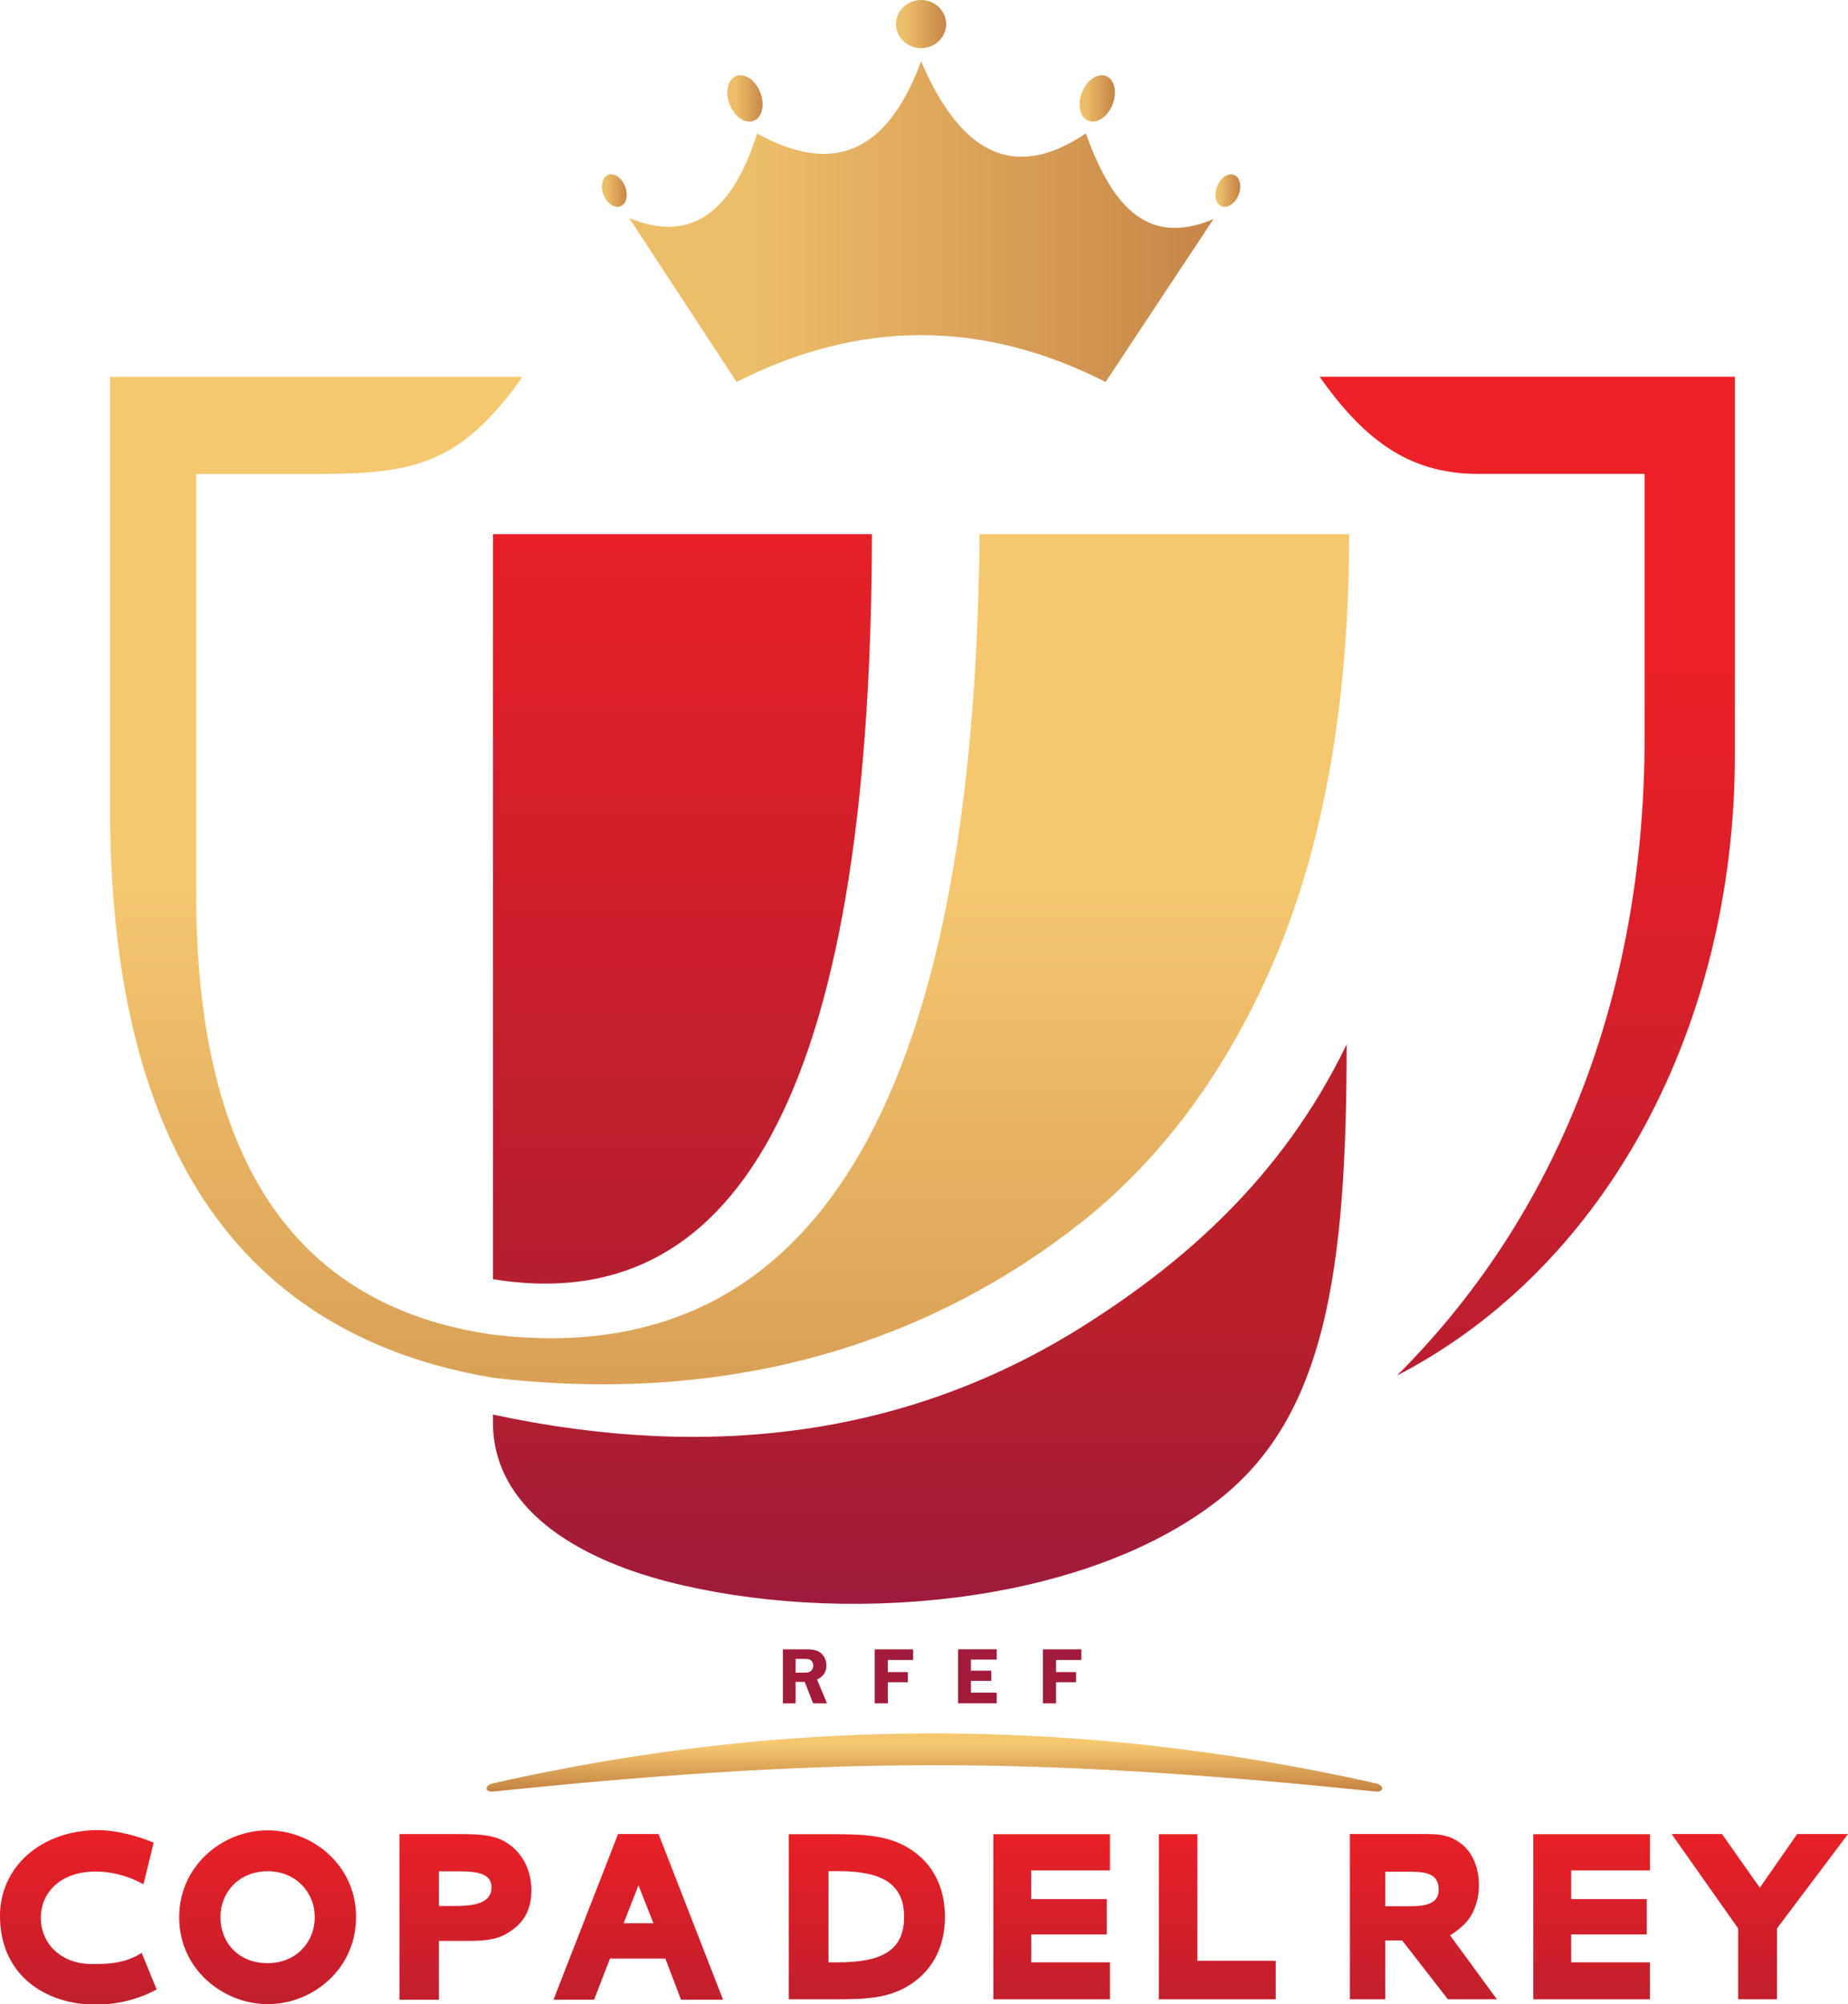
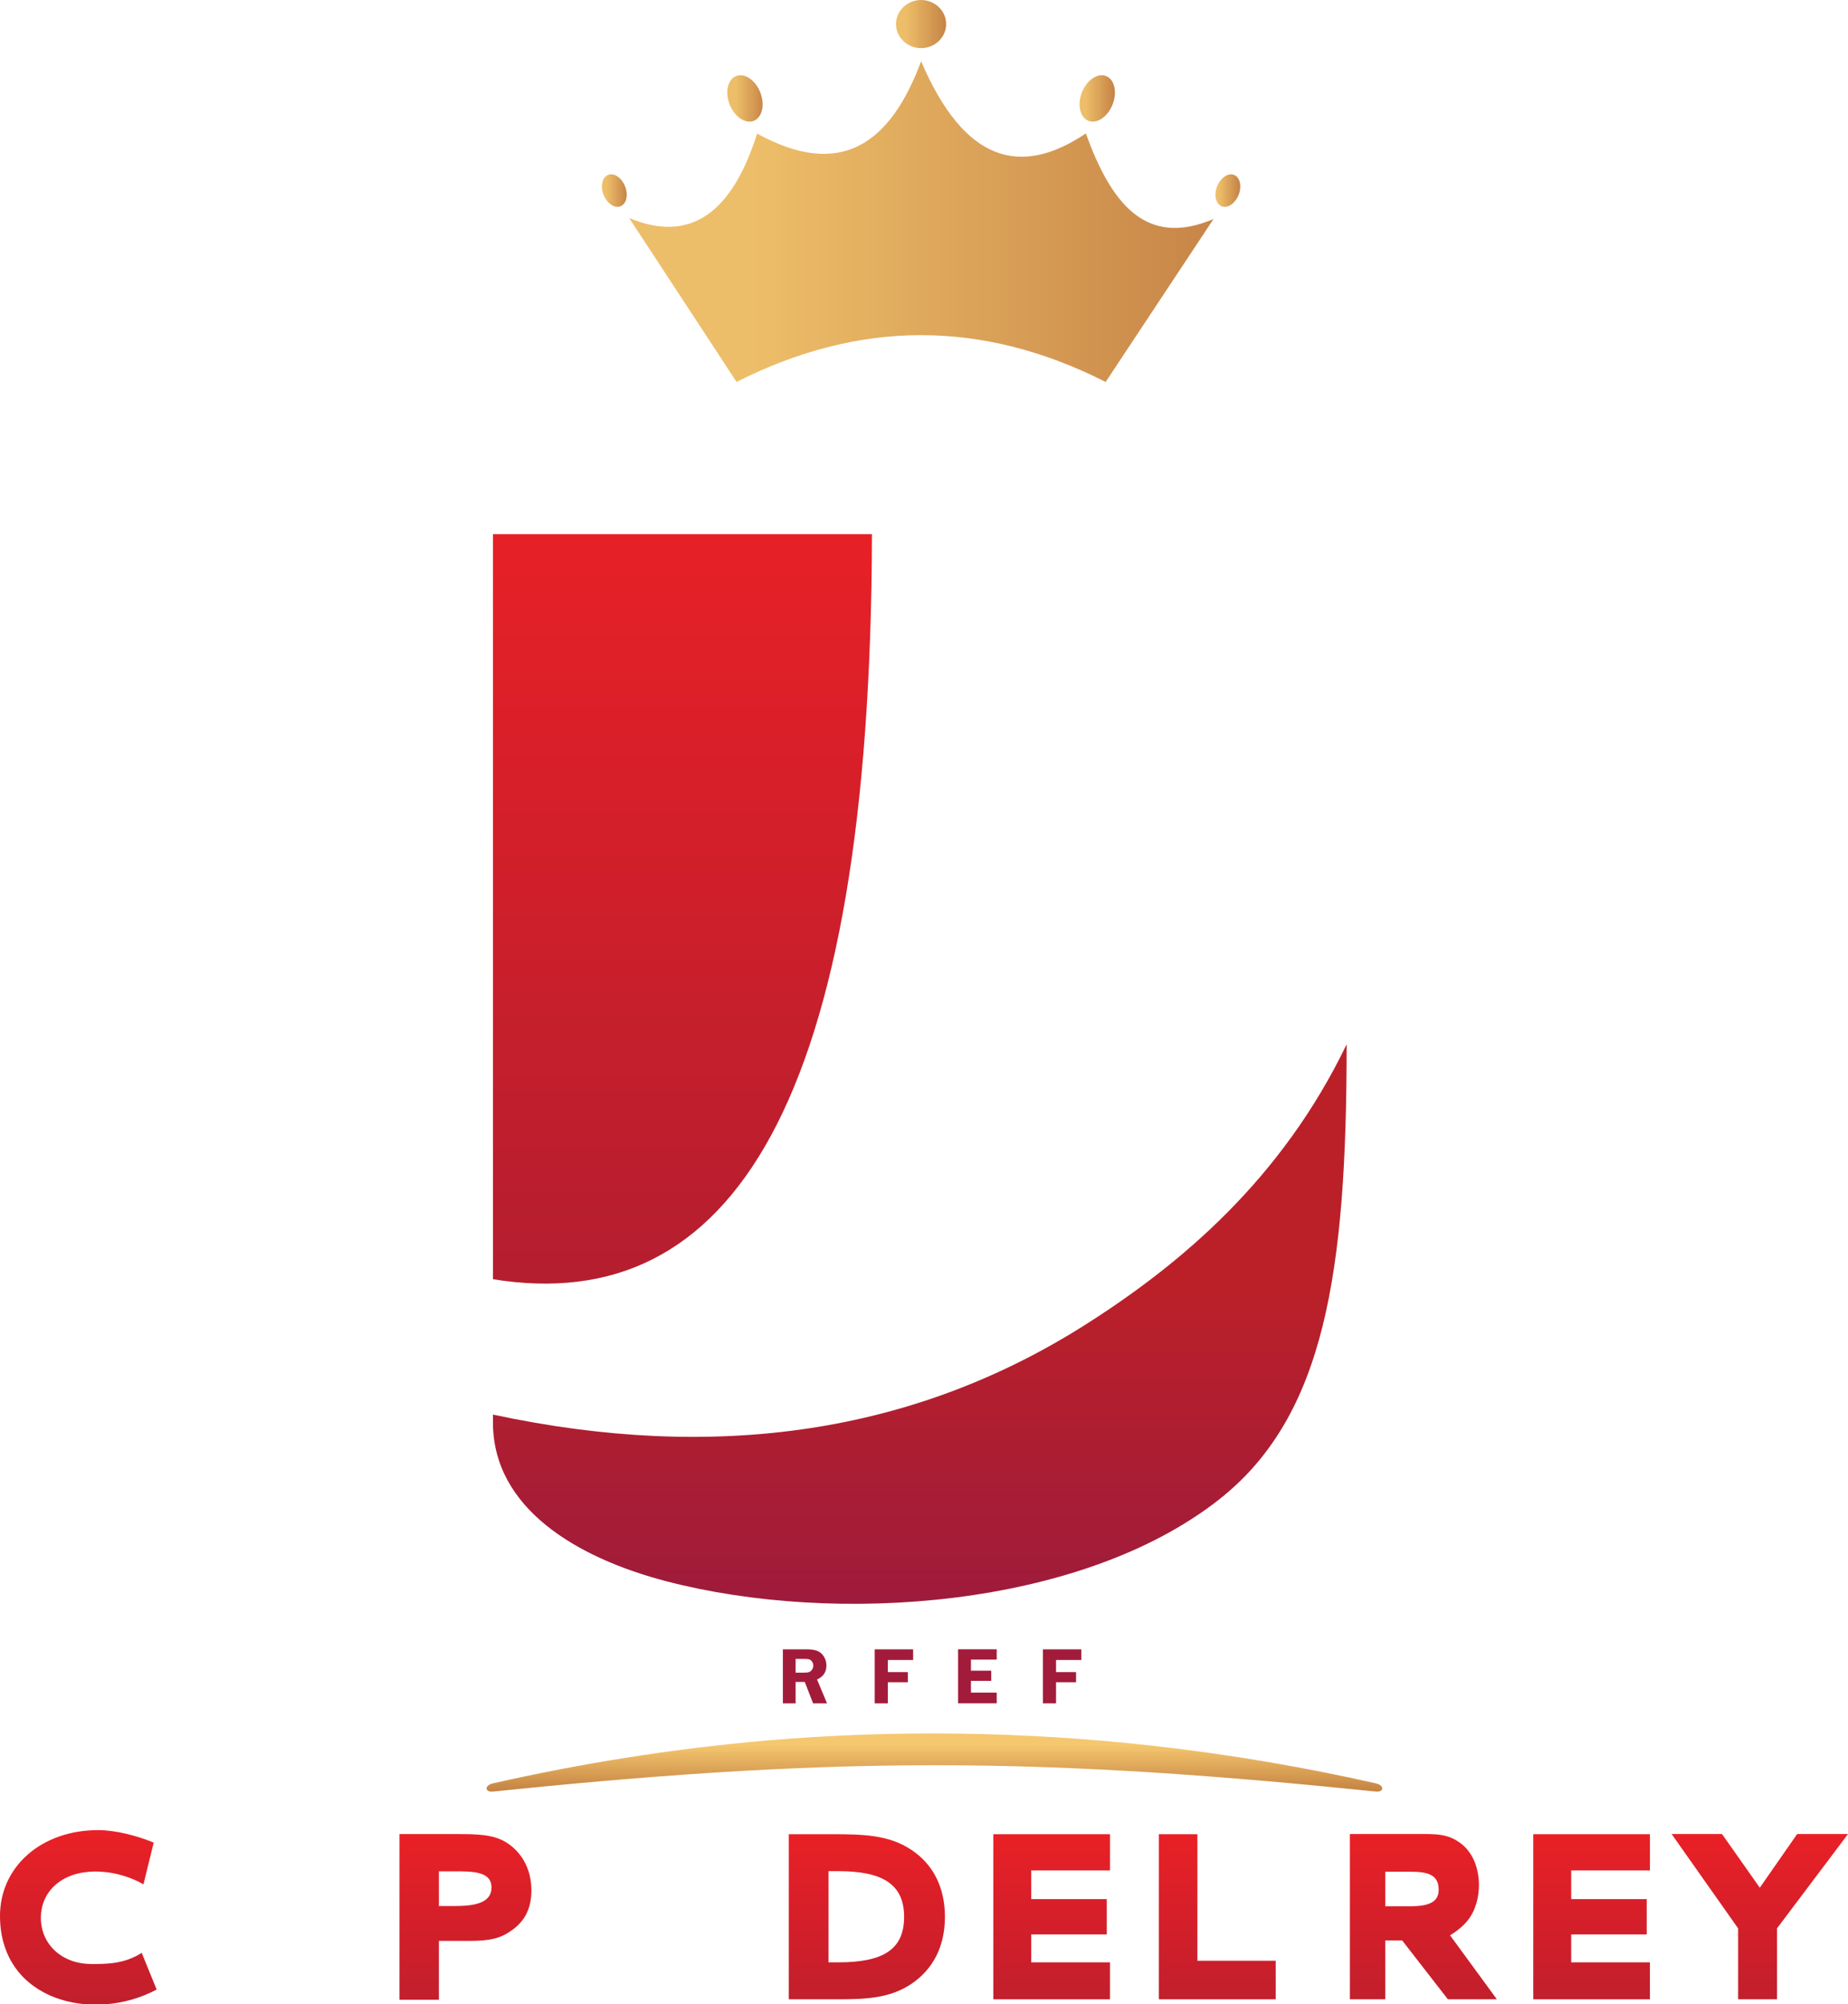
<svg xmlns="http://www.w3.org/2000/svg" xmlns:xlink="http://www.w3.org/1999/xlink" version="1.1" viewBox="0 0 442.36 479.55">
  <defs>
    <style>
      .cls-1 {
        fill: url(#linear-gradient-5);
      }

      .cls-1, .cls-2, .cls-3, .cls-4, .cls-5, .cls-6, .cls-7, .cls-8, .cls-9, .cls-10, .cls-11 {
        fill-rule: evenodd;
      }

      .cls-2 {
        fill: url(#linear-gradient-7);
      }

      .cls-3 {
        fill: url(#linear-gradient-8);
      }

      .cls-4 {
        fill: url(#linear-gradient-2);
      }

      .cls-5 {
        fill: url(#linear-gradient-3);
      }

      .cls-6 {
        fill: url(#linear-gradient-4);
      }

      .cls-7 {
        fill: url(#linear-gradient-9);
      }

      .cls-8 {
        fill: url(#linear-gradient-6);
      }

      .cls-12 {
        fill: #a31b3a;
      }

      .cls-13 {
        fill: url(#linear-gradient-11);
      }

      .cls-14 {
        fill: url(#linear-gradient-12);
      }

      .cls-15 {
        fill: url(#linear-gradient-13);
      }

      .cls-16 {
        fill: url(#linear-gradient-19);
      }

      .cls-17 {
        fill: url(#linear-gradient-14);
      }

      .cls-18 {
        fill: url(#linear-gradient-20);
      }

      .cls-19 {
        fill: url(#linear-gradient-15);
      }

      .cls-20 {
        fill: url(#linear-gradient-16);
      }

      .cls-21 {
        fill: url(#linear-gradient-17);
      }

      .cls-22 {
        fill: url(#linear-gradient-18);
      }

      .cls-9 {
        fill: url(#linear-gradient-21);
      }

      .cls-10 {
        fill: url(#linear-gradient-10);
      }

      .cls-11 {
        fill: url(#linear-gradient);
      }
    </style>
    <linearGradient id="linear-gradient" x1="163.36" y1="118.99" x2="163.36" y2="308.03" gradientUnits="userSpaceOnUse">
      <stop offset="0" stop-color="#ea2026" />
      <stop offset="1" stop-color="#b41e2f" />
    </linearGradient>
    <linearGradient id="linear-gradient-2" x1="220.18" y1="269.99" x2="220.18" y2="399.01" gradientUnits="userSpaceOnUse">
      <stop offset=".3" stop-color="#bb2029" />
      <stop offset=".97" stop-color="#9a1a3e" />
    </linearGradient>
    <linearGradient id="linear-gradient-3" x1="174.64" y1="158.49" x2="174.64" y2="422.49" gradientUnits="userSpaceOnUse">
      <stop offset=".2" stop-color="#f5c76f" />
      <stop offset="1" stop-color="#c48242" />
    </linearGradient>
    <linearGradient id="linear-gradient-4" x1="179.6" y1="53.03" x2="319.48" y2="53.03" gradientUnits="userSpaceOnUse">
      <stop offset="0" stop-color="#edbe69" />
      <stop offset=".78" stop-color="#c88648" />
    </linearGradient>
    <linearGradient id="linear-gradient-5" x1="216.75" y1="5.76" x2="228.75" y2="5.76" xlink:href="#linear-gradient-4" />
    <linearGradient id="linear-gradient-6" x1="259.83" y1="23.55" x2="268.29" y2="23.55" xlink:href="#linear-gradient-4" />
    <linearGradient id="linear-gradient-7" x1="176.07" y1="23.55" x2="184.54" y2="23.55" xlink:href="#linear-gradient-4" />
    <linearGradient id="linear-gradient-8" x1="291.8" y1="45.6" x2="297.73" y2="45.6" xlink:href="#linear-gradient-4" />
    <linearGradient id="linear-gradient-9" x1="145.22" y1="45.6" x2="151.15" y2="45.6" xlink:href="#linear-gradient-4" />
    <linearGradient id="linear-gradient-10" x1="223.67" y1="414.78" x2="223.67" y2="428.69" xlink:href="#linear-gradient-3" />
    <linearGradient id="linear-gradient-11" x1="18.75" y1="437.99" x2="18.75" y2="492.32" xlink:href="#linear-gradient" />
    <linearGradient id="linear-gradient-12" x1="64.06" y1="437.97" x2="64.06" y2="492.3" xlink:href="#linear-gradient" />
    <linearGradient id="linear-gradient-13" x1="111.41" y1="437.99" x2="111.41" y2="492.32" xlink:href="#linear-gradient" />
    <linearGradient id="linear-gradient-14" x1="152.78" y1="437.99" x2="152.78" y2="492.32" xlink:href="#linear-gradient" />
    <linearGradient id="linear-gradient-15" x1="291.38" y1="437.99" x2="291.38" y2="492.32" xlink:href="#linear-gradient" />
    <linearGradient id="linear-gradient-16" x1="251.74" y1="437.99" x2="251.74" y2="492.32" xlink:href="#linear-gradient" />
    <linearGradient id="linear-gradient-17" x1="207.5" y1="437.99" x2="207.5" y2="492.32" xlink:href="#linear-gradient" />
    <linearGradient id="linear-gradient-18" x1="340.72" y1="437.99" x2="340.72" y2="492.32" xlink:href="#linear-gradient" />
    <linearGradient id="linear-gradient-19" x1="421.25" y1="437.99" x2="421.25" y2="492.32" xlink:href="#linear-gradient" />
    <linearGradient id="linear-gradient-20" x1="380.99" y1="437.99" x2="380.99" y2="492.32" xlink:href="#linear-gradient" />
    <linearGradient id="linear-gradient-21" x1="365.58" y1="90.98" x2="365.58" y2="352.72" gradientUnits="userSpaceOnUse">
      <stop offset=".26" stop-color="#ec2026" />
      <stop offset=".5" stop-color="#dc1f29" />
      <stop offset=".98" stop-color="#b41e31" />
      <stop offset="1" stop-color="#b31e32" />
    </linearGradient>
  </defs>
  <g>
    <g id="Capa_1">
      <path class="cls-11" d="M118,306.08V127.81h90.72c-.28,136.73-33.87,187.52-90.72,178.28Z" />
      <path class="cls-4" d="M322.35,249.89c0,54.72-5.22,89.08-30.65,109-32.97,25.82-91.47,30.06-132.1,19.5-21.75-5.66-41.6-17.62-41.6-38.03v-1.88c53.4,11.46,100.76,4.54,141.83-21.52,23.04-14.62,47-34.9,62.52-67.07Z" />
-       <path class="cls-5" d="M322.96,127.81h-88.48c-1.21,136.8-40.03,200.65-116.48,191.55-48.96-6.99-71.1-43.9-71.04-105.6v-100.35h28.76c23.41,0,34.48-2.29,49.36-23.24H26.33v102.71c0,63.29,18.53,124.49,91.67,136.79,60.09,7.02,106.56-10.3,140.32-36.77,22.26-17.45,37.11-40.44,47.02-63.87,13.22-31.25,17.61-67.46,17.61-101.21Z" />
      <path class="cls-6" d="M176.31,91.4c29.45-14.94,58.9-14.94,88.35,0,8.61-13,17.21-25.99,25.82-38.99-16.46,7.01-24.66-4.18-30.56-20.48-15.61,10.51-29.09,6.92-39.43-17.27-7.32,19.7-19.21,28.35-39.26,17.3-5.95,18.86-15.89,26.37-30.63,20.2,8.57,13.08,17.14,26.15,25.71,39.23Z" />
      <path class="cls-1" d="M220.48,11.52c3.31,0,6-2.59,6-5.76s-2.7-5.76-6-5.76-6,2.59-6,5.76,2.7,5.76,6,5.76Z" />
      <path class="cls-8" d="M264.76,18.2c2.03.8,2.72,3.84,1.56,6.8-1.16,2.96-3.75,4.71-5.78,3.91-2.03-.8-2.72-3.84-1.56-6.8,1.16-2.96,3.75-4.71,5.78-3.91Z" />
      <path class="cls-2" d="M176.21,18.2c-2.03.8-2.72,3.84-1.56,6.8,1.17,2.96,3.75,4.71,5.78,3.91,2.03-.8,2.72-3.84,1.56-6.8-1.17-2.96-3.75-4.71-5.78-3.91Z" />
      <path class="cls-3" d="M295.4,41.85c1.42.56,1.91,2.69,1.09,4.77-.82,2.07-2.63,3.3-4.05,2.74-1.42-.56-1.91-2.69-1.09-4.77.82-2.07,2.63-3.3,4.05-2.74Z" />
-       <path class="cls-7" d="M145.57,41.85c-1.42.56-1.91,2.69-1.09,4.77.82,2.07,2.63,3.3,4.05,2.74,1.42-.56,1.91-2.69,1.09-4.77-.82-2.07-2.63-3.3-4.05-2.74Z" />
+       <path class="cls-7" d="M145.57,41.85c-1.42.56-1.91,2.69-1.09,4.77.82,2.07,2.63,3.3,4.05,2.74,1.42-.56,1.91-2.69,1.09-4.77-.82-2.07-2.63-3.3-4.05-2.74" />
      <path class="cls-10" d="M118,426.72c20.65-4.67,42.67-8.28,65.57-10.25,30.55-2.63,61.61-2.16,92.07,1.22,18.72,2.08,36.69,5.19,53.7,9.03,2.06.46,2.02,2.17-.03,1.96-35.12-3.61-70.31-6.34-105.64-6.29-35.33-.05-70.52,2.68-105.64,6.29-2.06.21-2.09-1.49-.03-1.96Z" />
      <path class="cls-13" d="M36.79,440.9c-4.01-1.66-9.15-2.99-13.29-2.99C9.84,437.91-.13,446.73,0,458.7c.22,20.19,22.42,25.42,37.5,17.36l-3.58-8.78c-4.22,2.73-8.73,2.67-11.97,2.67-7.38,0-12.17-4.93-12.17-11.03,0-3.56,1.56-6.47,4.11-8.41,5.6-4.26,14.74-2.96,20.45.38l2.45-9.99Z" />
-       <path class="cls-14" d="M85.24,458.75c0-5.6-2.11-10.75-6.15-14.69-3.99-3.88-9.48-6.1-15.02-6.1s-10.98,2.22-14.97,6.1c-4.05,3.94-6.21,9.04-6.21,14.69,0,6.37,2.72,12.03,7.7,16.02,3.83,3.05,8.65,4.78,13.47,4.78,5.54,0,10.98-2.17,15.02-6.11,3.99-3.88,6.15-9.04,6.15-14.69h0ZM64.06,469.75c-6.87,0-11.28-4.82-11.28-11s4.64-11,11.28-11,11.28,4.92,11.28,11-4.58,11-11.28,11Z" />
      <path class="cls-15" d="M105.06,456.08v-8.31h3.8c4.38,0,8.79.04,8.79,3.87s-4.3,4.44-8.9,4.44h-3.69ZM105.06,478.49v-14.07h6.79c3.71,0,6.76-.16,9.48-1.77,3.55-2.1,5.87-5.06,5.87-10.32s-2.44-9.19-5.93-11.42c-3.11-1.99-7.04-2.05-12.03-2.05h-13.62v39.64h9.44Z" />
-       <path class="cls-17" d="M132.49,478.49h9.72l3.8-9.84h13.26l3.74,9.84h10.07l-15.44-39.64h-9.69l-15.46,39.64h0ZM149.29,460.18l3.54-9.07,3.58,9.07h-7.12Z" />
      <polygon class="cls-19" points="277.39 478.39 305.37 478.39 305.37 469.17 286.62 469.17 286.62 438.89 277.39 438.89 277.39 478.39" />
      <polygon class="cls-20" points="237.77 478.39 265.7 478.39 265.7 469.55 246.84 469.55 246.84 462.87 264.93 462.87 264.93 454.42 246.84 454.42 246.84 447.56 265.7 447.56 265.7 438.89 237.77 438.89 237.77 478.39" />
      <path class="cls-21" d="M188.82,478.39h11.55c6.9,0,12.65-.22,17.81-3.7,5.22-3.54,8.01-9,8.01-16.02s-2.79-12.54-8.01-16.02c-5.45-3.65-11.66-3.76-19.38-3.76h-9.98v39.5h0ZM198.32,469.55v-21.82h2.36c10.52,0,15.74,3.09,15.74,10.94s-5.08,10.88-15.74,10.88h-2.36Z" />
      <path class="cls-22" d="M323.12,478.39h8.47v-14.08h4.05l10.94,14.08h11.73l-11.2-15.3c2.29-1.43,3.83-2.86,4.86-4.46,3.24-5.08,2.74-13.66-2.18-17.45-3.37-2.6-6.29-2.33-11.76-2.33h-14.9v39.54h0ZM331.59,456.13v-8.26h6.26c4.48,0,6.53,1.05,6.53,4.35,0,2.77-2.16,3.91-6.69,3.91h-6.09Z" />
      <polygon class="cls-16" points="416.06 478.39 425.36 478.39 425.36 461.43 442.36 438.85 430.19 438.85 421.25 451.69 412.2 438.85 400.14 438.85 416.06 461.43 416.06 478.39" />
      <path class="cls-12" d="M190.45,402.45v5.13h-3.05v-12.93h5.69c1.05,0,1.89.12,2.53.37.63.24,1.16.69,1.58,1.34.42.65.62,1.37.62,2.17,0,1.56-.75,2.67-2.24,3.34l2.39,5.71h-3.34l-1.99-5.13h-2.17ZM190.45,396.94v3.3h1.86c.6,0,1.05-.04,1.32-.13.27-.09.52-.27.73-.57.21-.29.32-.63.32-1.01,0-.36-.11-.68-.32-.97-.22-.28-.45-.46-.7-.52-.25-.07-.73-.1-1.42-.1h-1.79ZM218.58,397.2h-6.05v2.9h4.79v2.42h-4.79v5.06h-3.15v-12.93h9.2v2.56h0ZM238.59,397.11h-6.17v2.65h4.85v2.43h-4.85v2.82h6.17v2.56h-9.25v-12.93h9.25v2.46h0ZM258.84,397.2h-6.05v2.9h4.79v2.42h-4.79v5.06h-3.15v-12.93h9.2v2.56Z" />
      <polygon class="cls-18" points="367.02 478.39 394.95 478.39 394.95 469.55 376.1 469.55 376.1 462.87 394.18 462.87 394.18 454.42 376.1 454.42 376.1 447.56 394.95 447.56 394.95 438.89 367.02 438.89 367.02 478.39" />
-       <path class="cls-9" d="M415.28,90.16v90.46c0,64.32-30.22,122.28-80.89,148.53,41.07-40.97,59.28-95.47,59.28-152.54v-63.22h-39.95c-17.17,0-27.77-9.05-37.85-23.24h99.41Z" />
    </g>
  </g>
</svg>